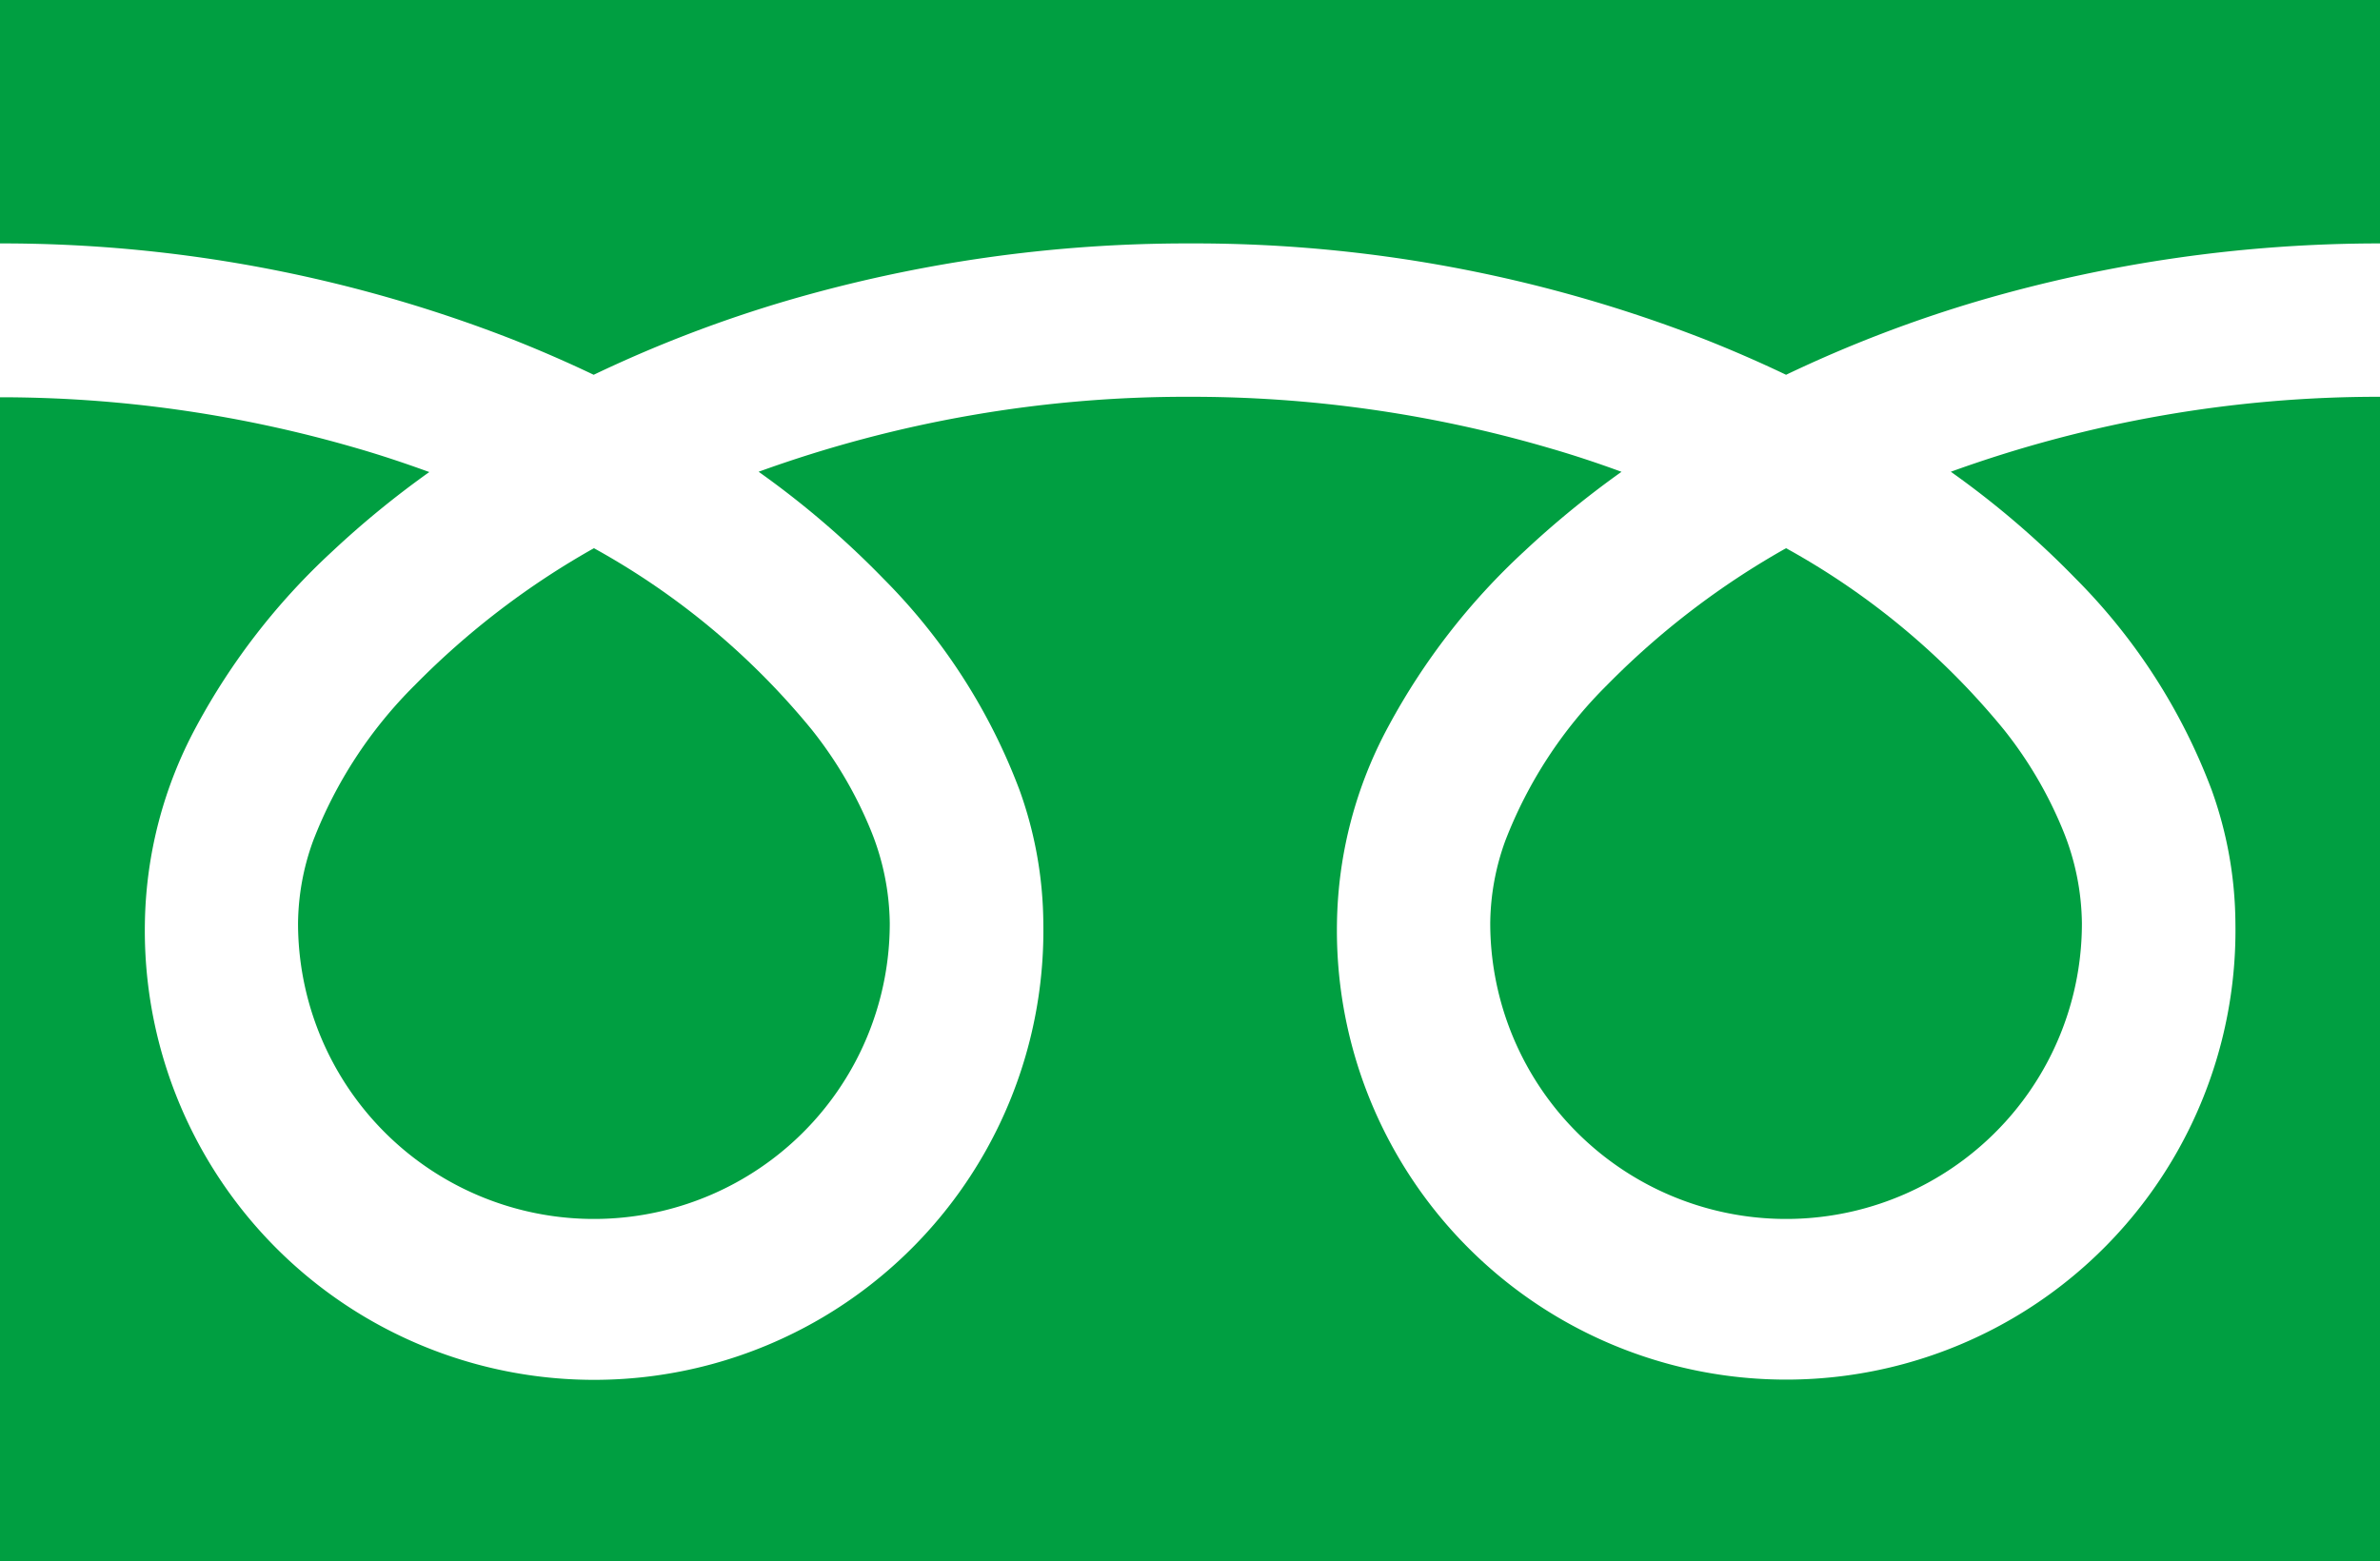
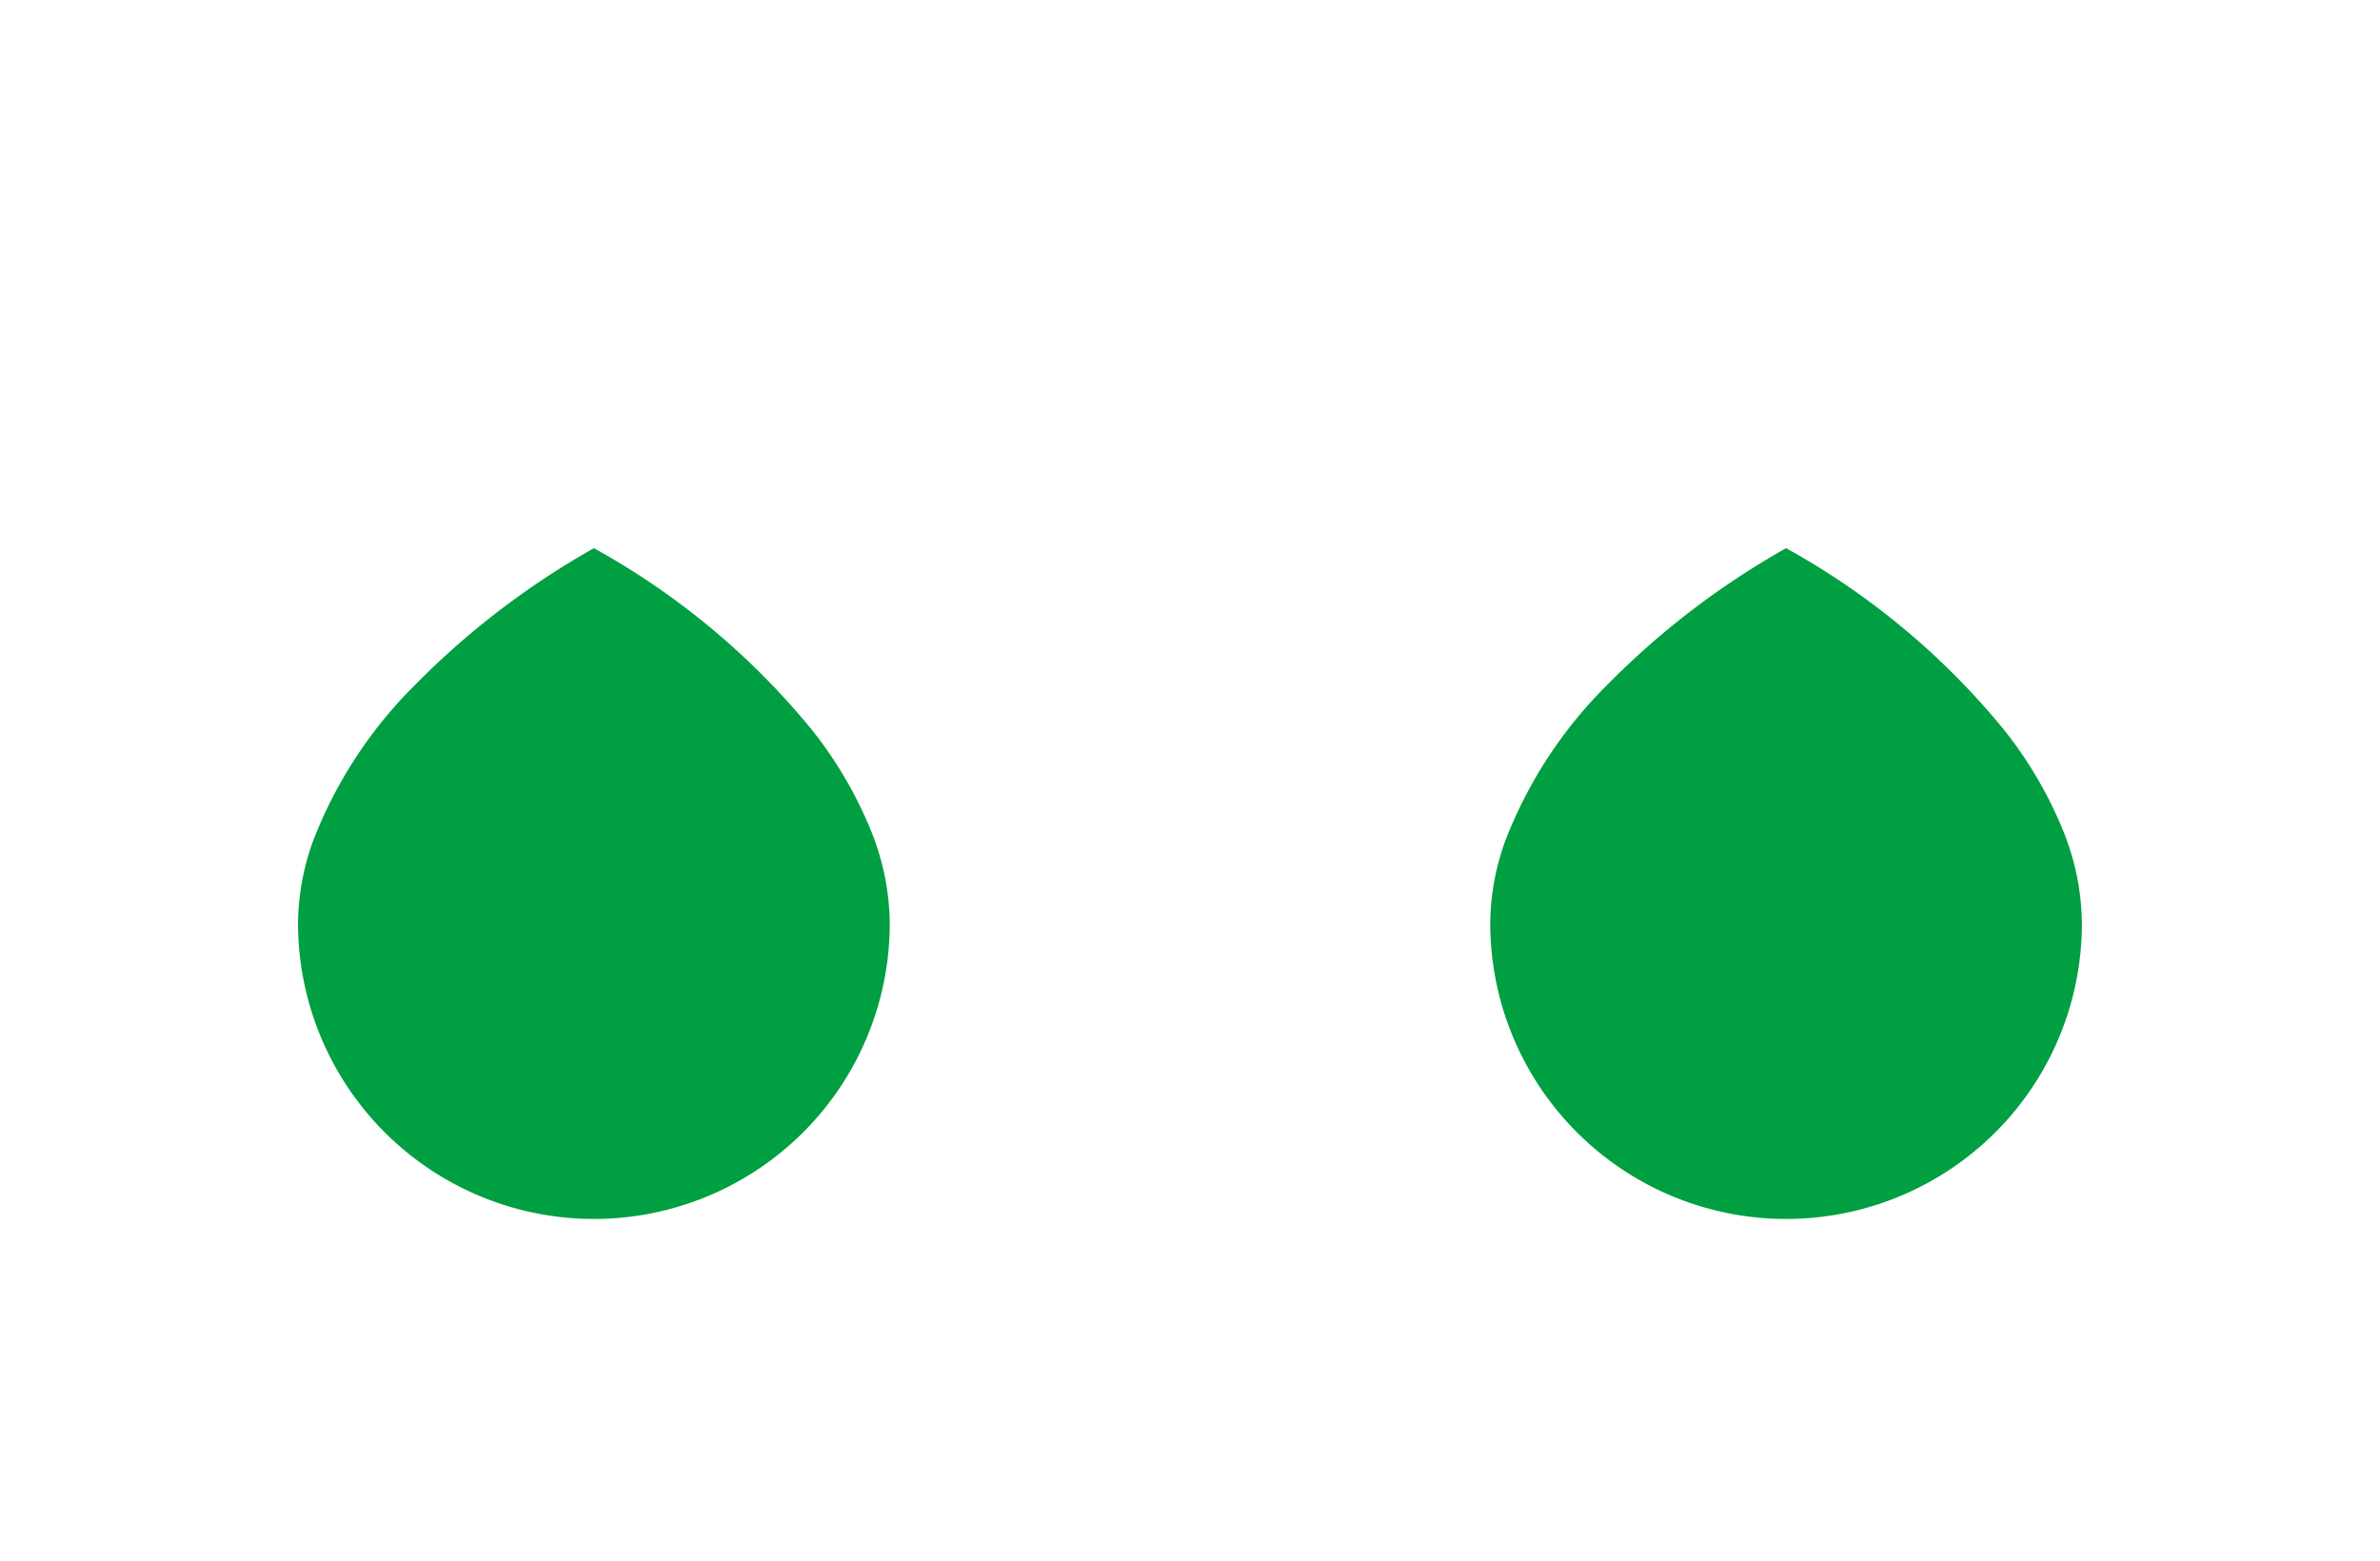
<svg xmlns="http://www.w3.org/2000/svg" width="40" height="26.245" viewBox="0 0 40 26.245">
  <g transform="translate(0 -88.032)">
-     <path d="M0,88.032v4.092a23.584,23.584,0,0,1,8.6,1.608q.71.281,1.378.6a21.8,21.8,0,0,1,3.256-1.248A23.943,23.943,0,0,1,20,92.124a23.594,23.594,0,0,1,8.641,1.608q.71.281,1.377.6a21.82,21.82,0,0,1,3.257-1.248A23.955,23.955,0,0,1,40,92.124V88.032Z" fill="#009f41" />
    <path d="M320.59,212.27a4.973,4.973,0,0,0,7.751,4.124,4.962,4.962,0,0,0,2.193-4.124,4.243,4.243,0,0,0-.319-1.563,6.891,6.891,0,0,0-.989-1.686,12.572,12.572,0,0,0-3.664-3.054,13.517,13.517,0,0,0-3.008,2.3,7.471,7.471,0,0,0-1.712,2.621A4.152,4.152,0,0,0,320.59,212.27Z" transform="translate(-295.544 -108.72)" fill="#009f41" />
-     <path d="M34.885,176.465a10.03,10.03,0,0,1,2.285,3.551,6.732,6.732,0,0,1,.4,2.24,7.551,7.551,0,1,1-15.1,0,7.161,7.161,0,0,1,.866-3.31,11.259,11.259,0,0,1,2.281-2.939,15.7,15.7,0,0,1,1.635-1.337c-.395-.145-.8-.28-1.216-.4A21.388,21.388,0,0,0,20,173.409a21.093,21.093,0,0,0-7.25,1.26,15.122,15.122,0,0,1,2.1,1.8,10.037,10.037,0,0,1,2.285,3.551,6.725,6.725,0,0,1,.4,2.24,7.551,7.551,0,1,1-15.1,0,7.164,7.164,0,0,1,.865-3.31,11.262,11.262,0,0,1,2.281-2.939,15.652,15.652,0,0,1,1.634-1.337c-.4-.145-.8-.28-1.216-.4a21.4,21.4,0,0,0-6-.857v19.575H40V173.409a21.1,21.1,0,0,0-7.213,1.26A15.117,15.117,0,0,1,34.885,176.465Z" transform="translate(0 -78.707)" fill="#009f41" />
    <path d="M64.118,212.27a4.973,4.973,0,0,0,7.751,4.124,4.964,4.964,0,0,0,2.194-4.124,4.255,4.255,0,0,0-.319-1.563,6.912,6.912,0,0,0-.989-1.686,12.583,12.583,0,0,0-3.664-3.054,13.507,13.507,0,0,0-3.008,2.3,7.471,7.471,0,0,0-1.712,2.621A4.147,4.147,0,0,0,64.118,212.27Z" transform="translate(-59.109 -108.72)" fill="#009f41" />
  </g>
</svg>